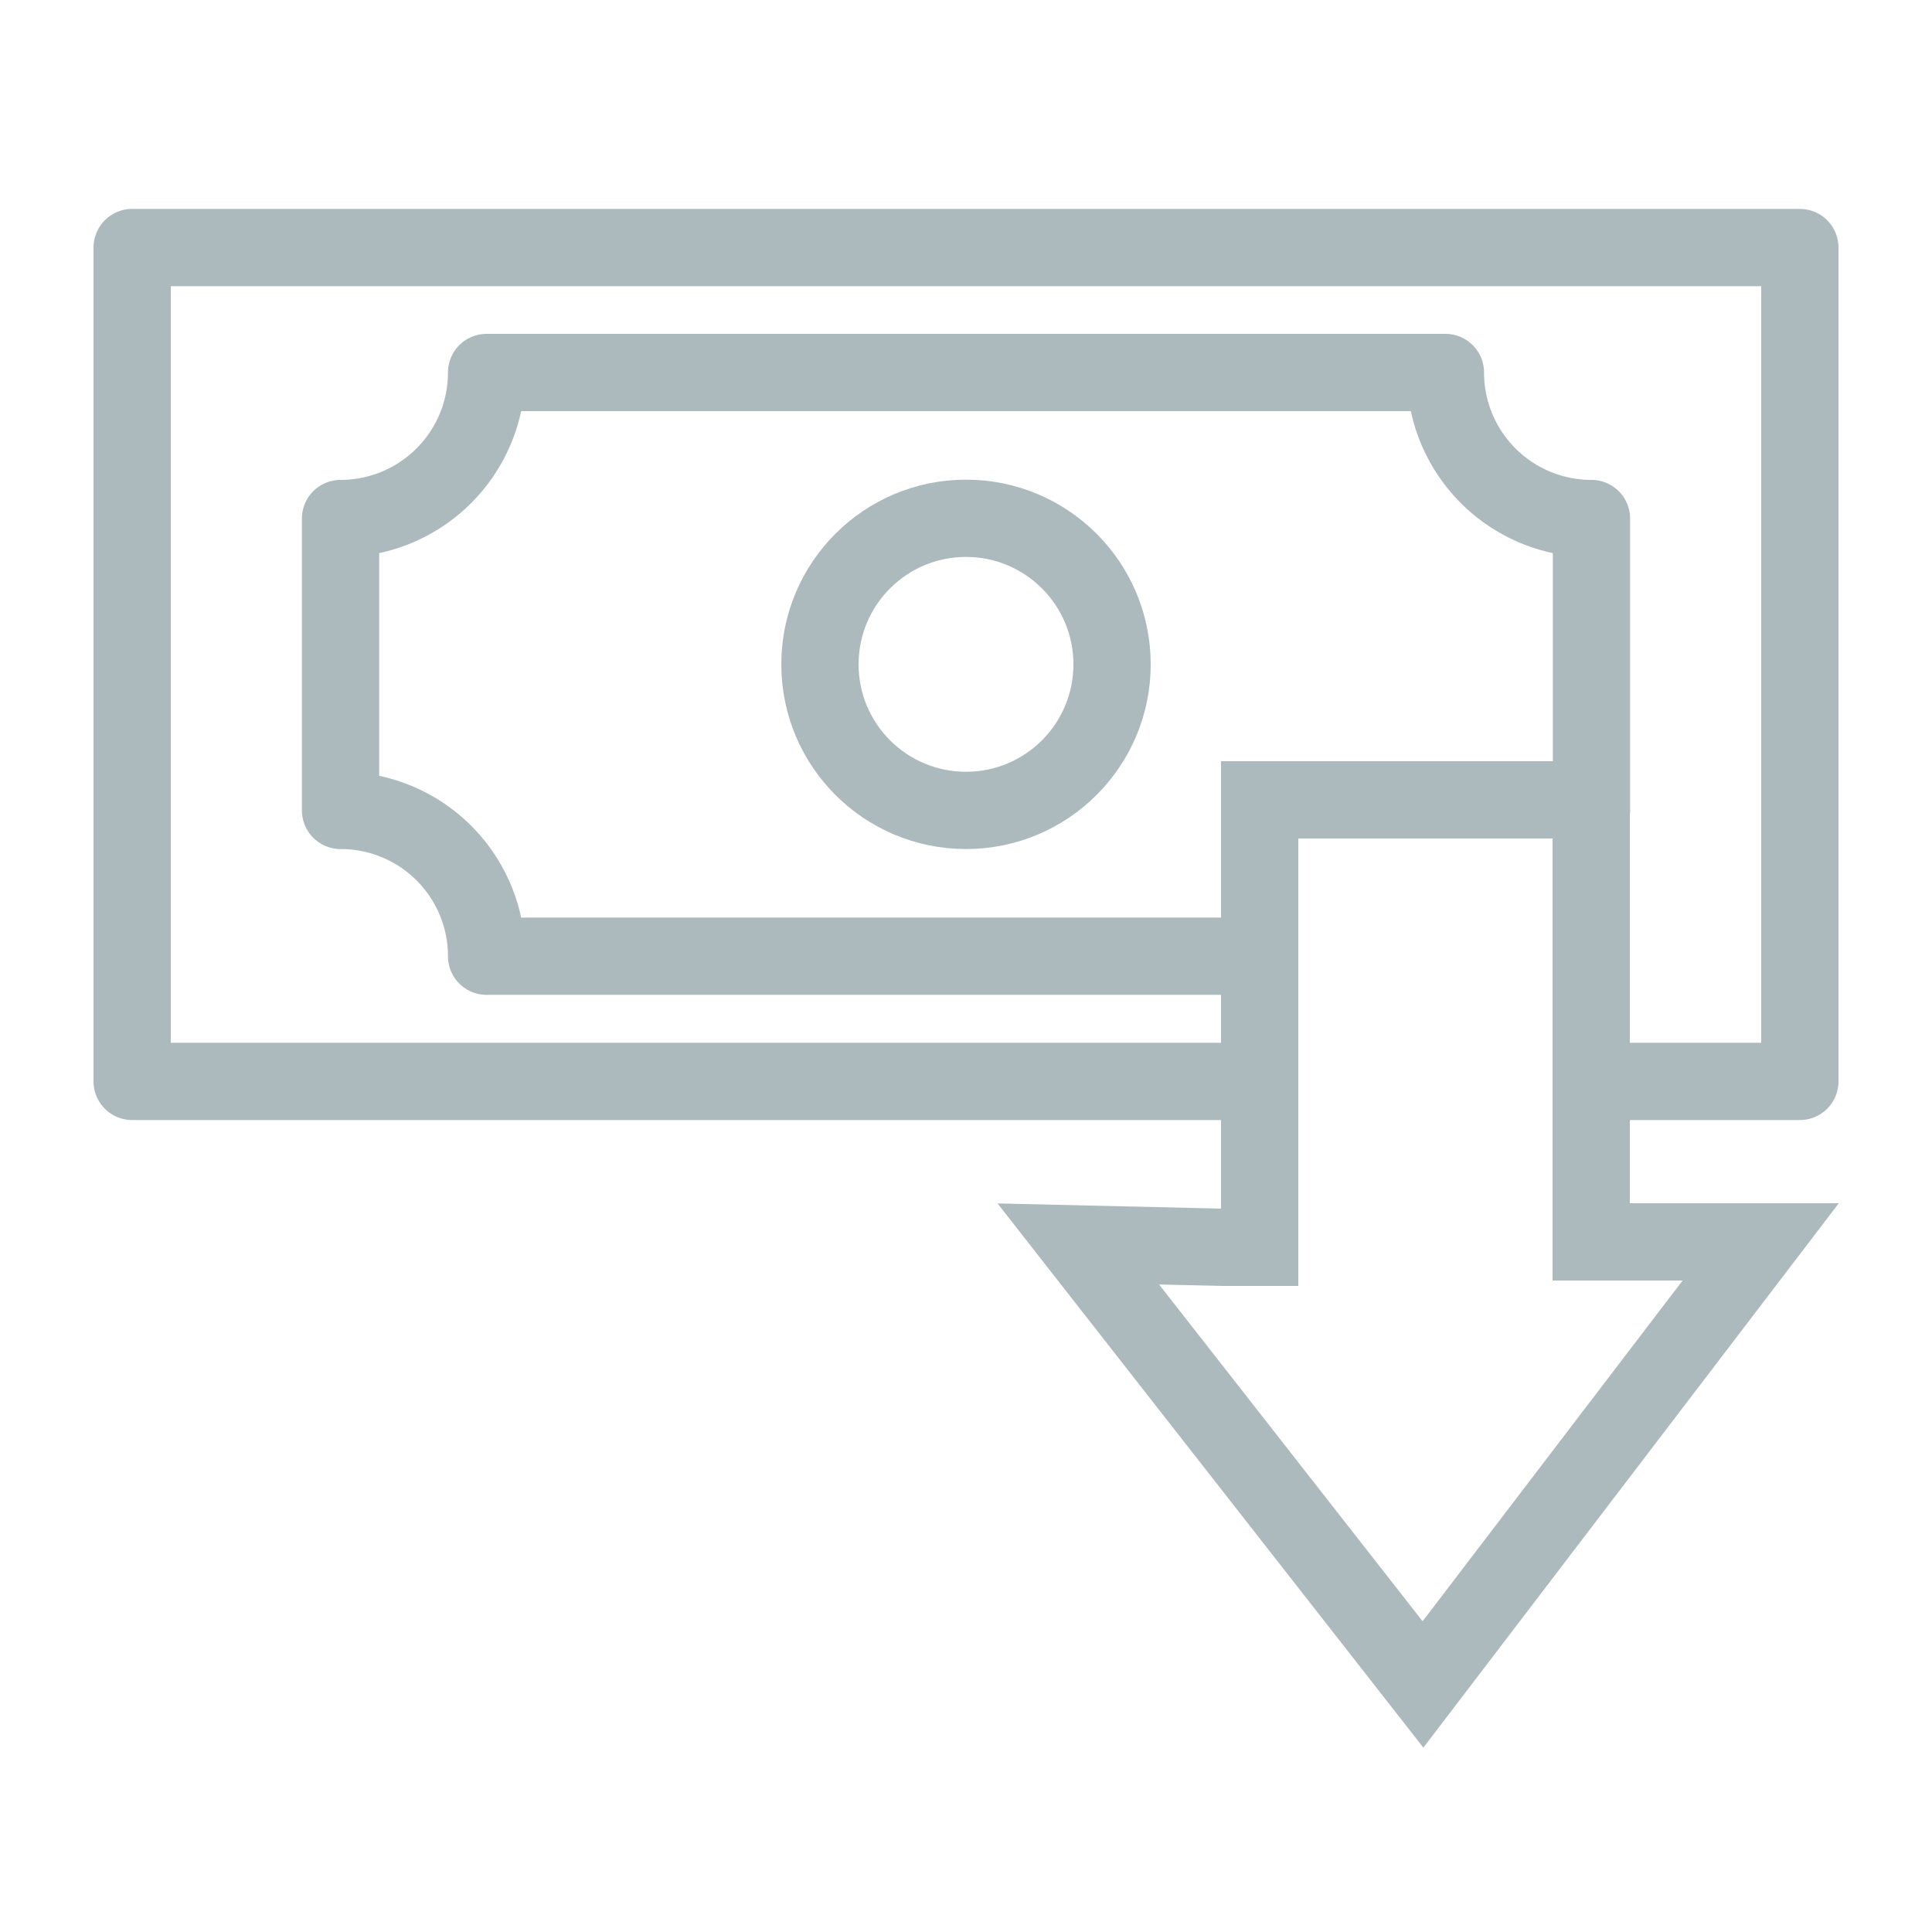
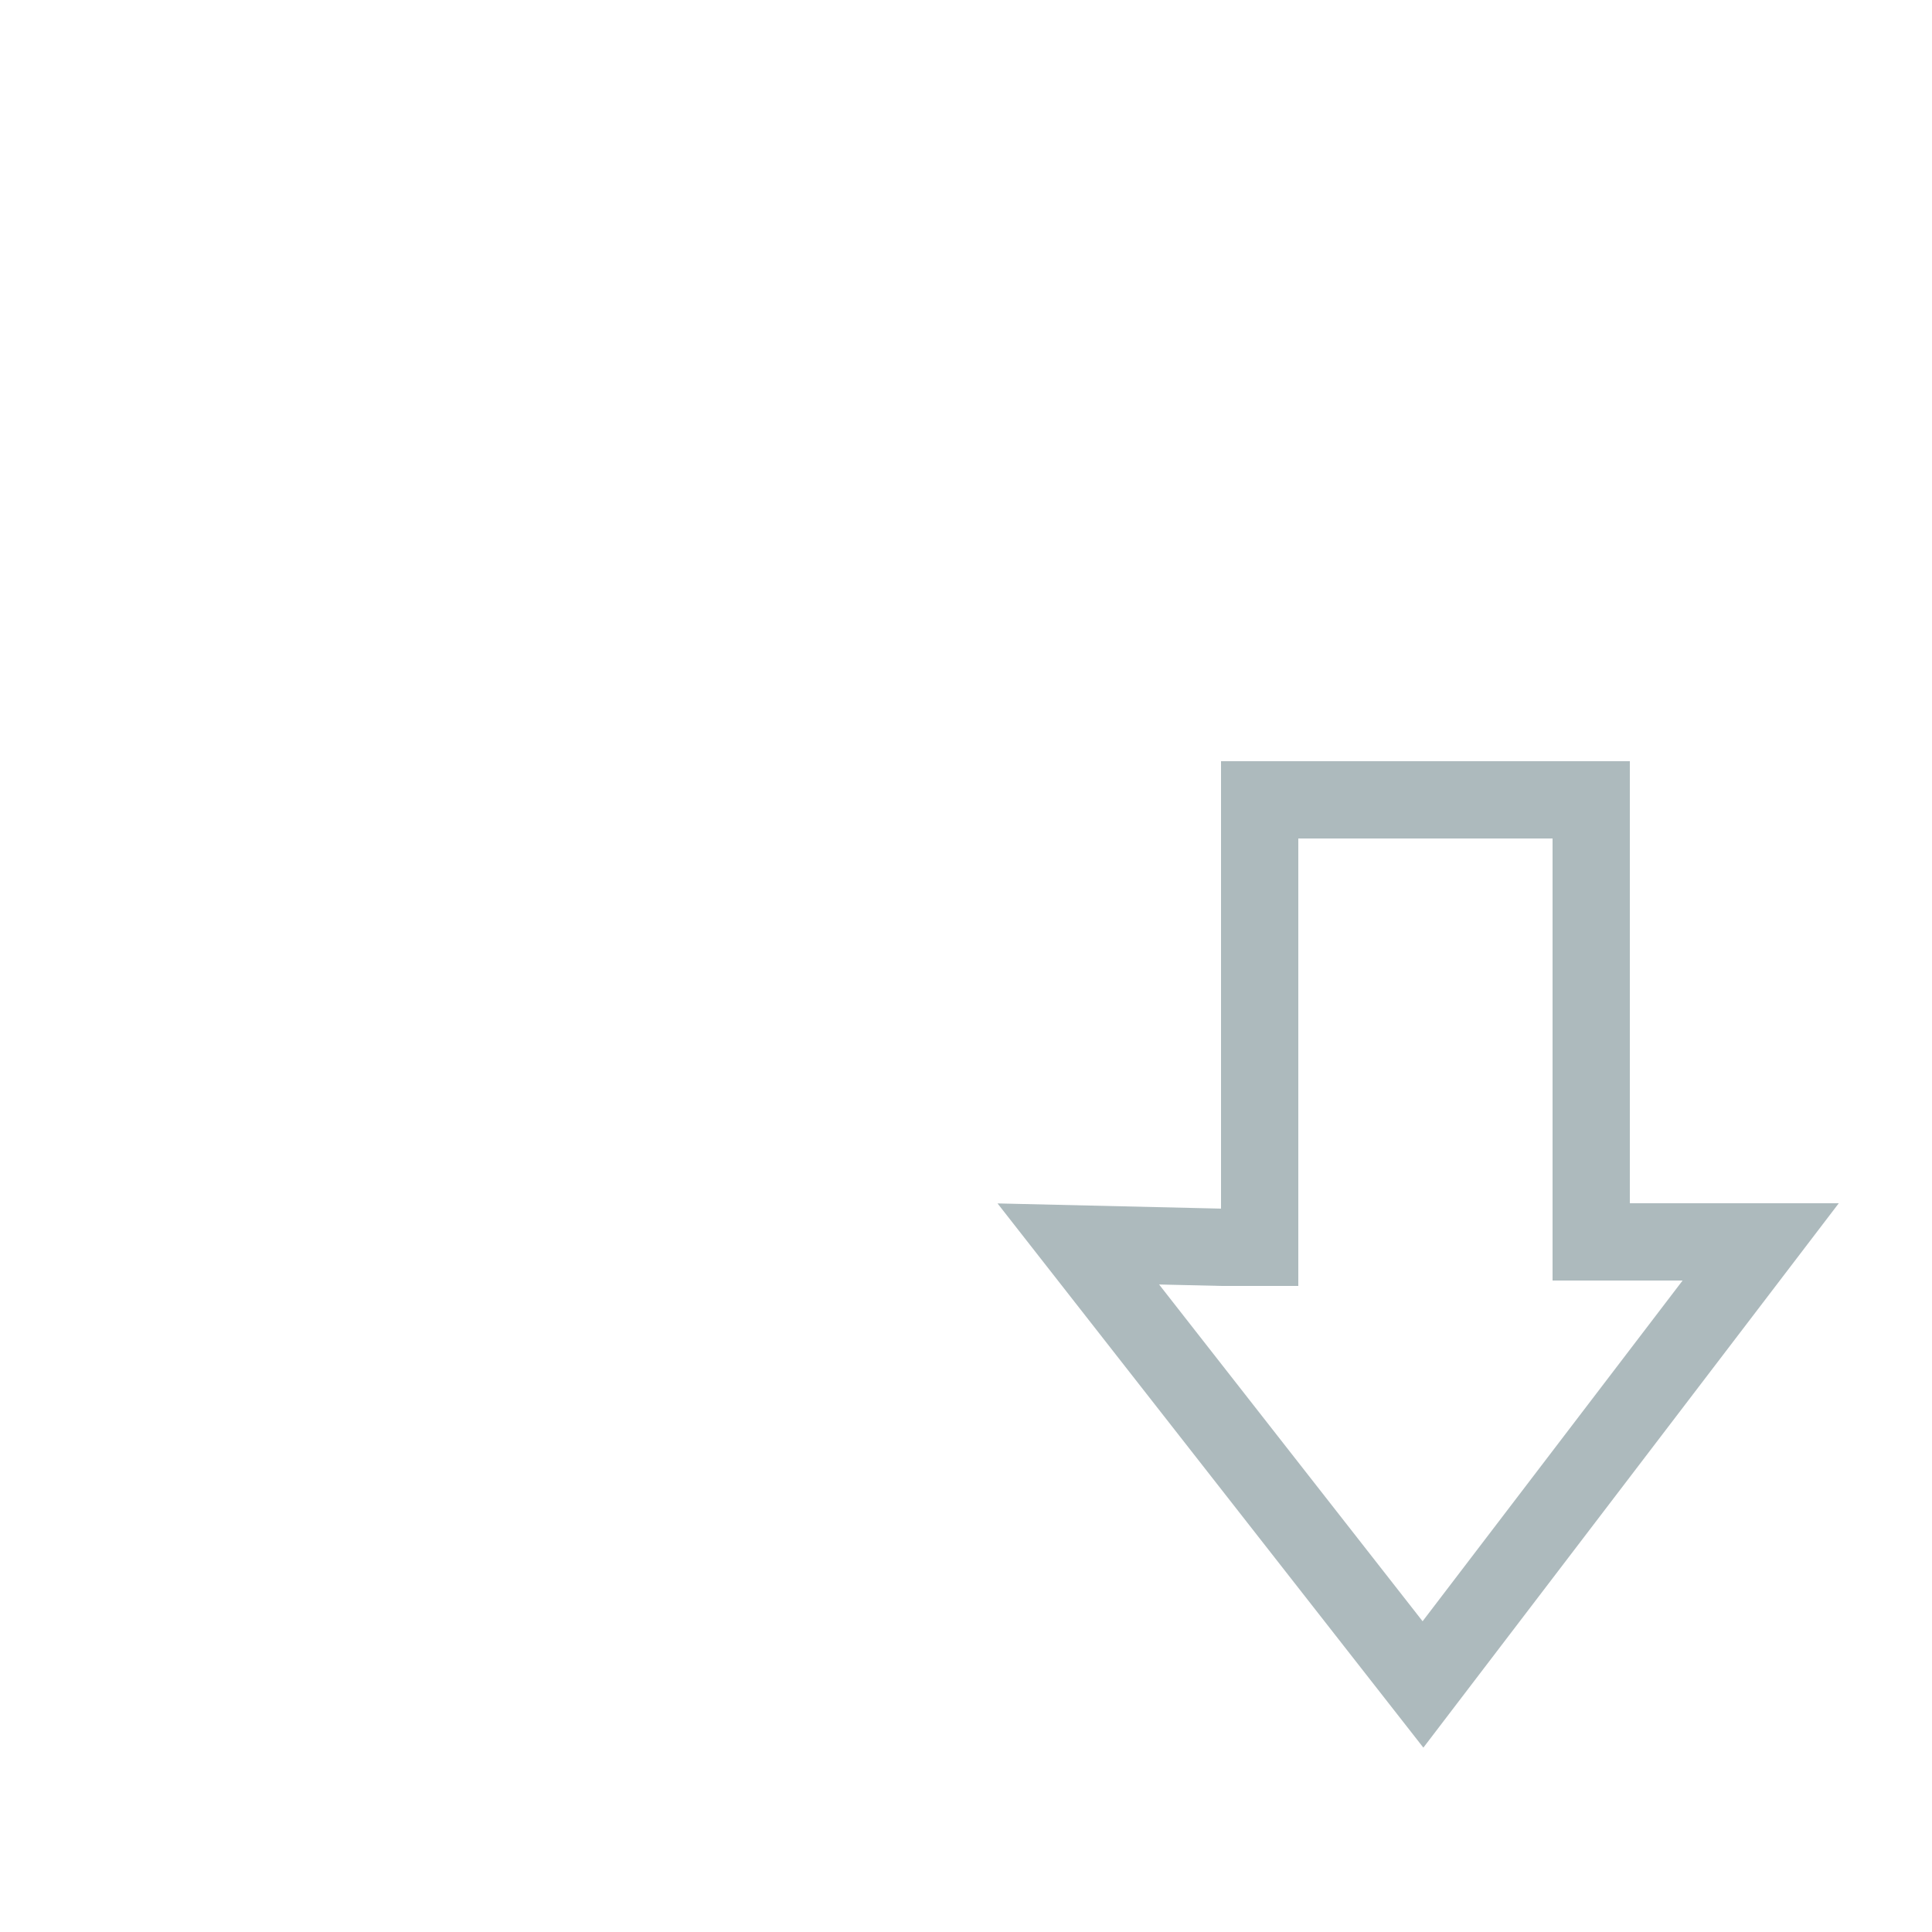
<svg xmlns="http://www.w3.org/2000/svg" id="Layer_3" data-name="Layer 3" viewBox="0 0 75 75">
  <defs>
    <style>.cls-1,.cls-2{fill:none;stroke:#adbabd;stroke-linecap:round;stroke-width:3px;}.cls-1{stroke-miterlimit:10;}.cls-2{stroke-linejoin:round;}</style>
  </defs>
  <g id="Group_1458" data-name="Group 1458">
    <g id="shutterstock_61550494-2" data-name="shutterstock 61550494-2">
      <path class="cls-1" d="M48.9,31.05H61.77V48.21h6.58L55.24,65.39,41.86,48.29l5.58.13,1.46,0V31.05Z" />
    </g>
  </g>
-   <polyline class="cls-2" points="62.71 41.98 69.87 41.98 69.87 9.61 5.13 9.61 5.13 41.98 48.01 41.98" />
-   <circle class="cls-2" cx="37.5" cy="25.79" r="5.67" />
-   <path class="cls-2" d="M61.78,31.46V20.13a5.67,5.67,0,0,1-5.67-5.67H18.89a5.67,5.67,0,0,1-5.67,5.67V31.46a5.66,5.66,0,0,1,5.67,5.66H48.2" />
</svg>